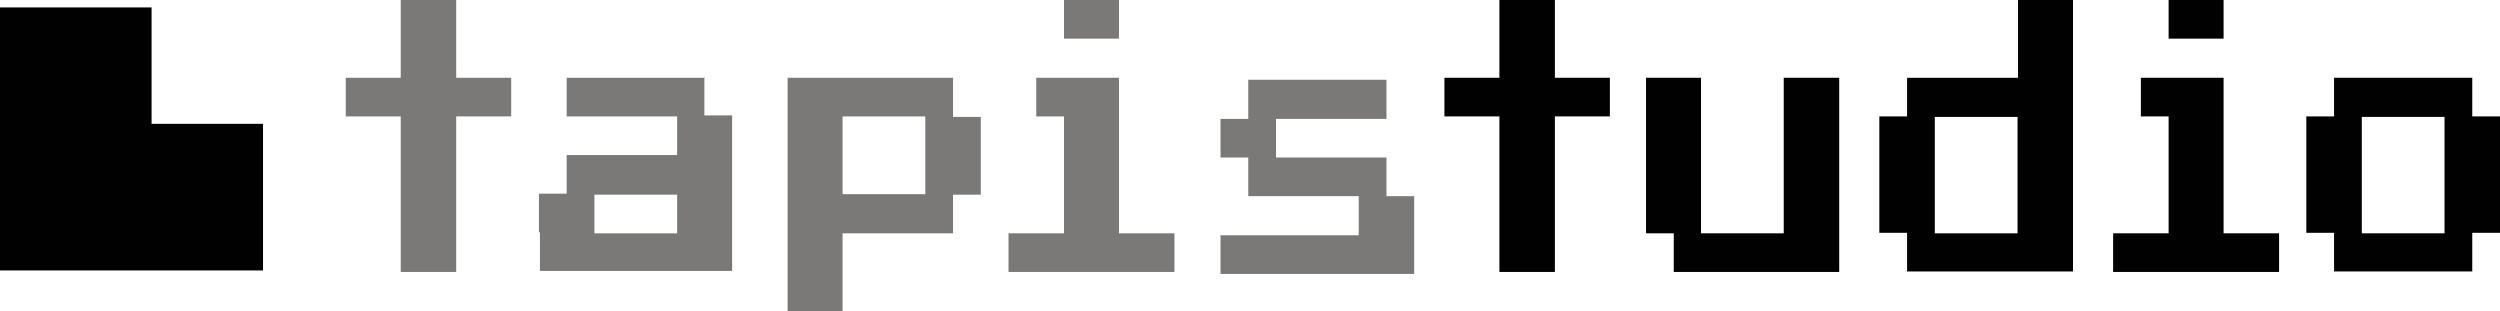
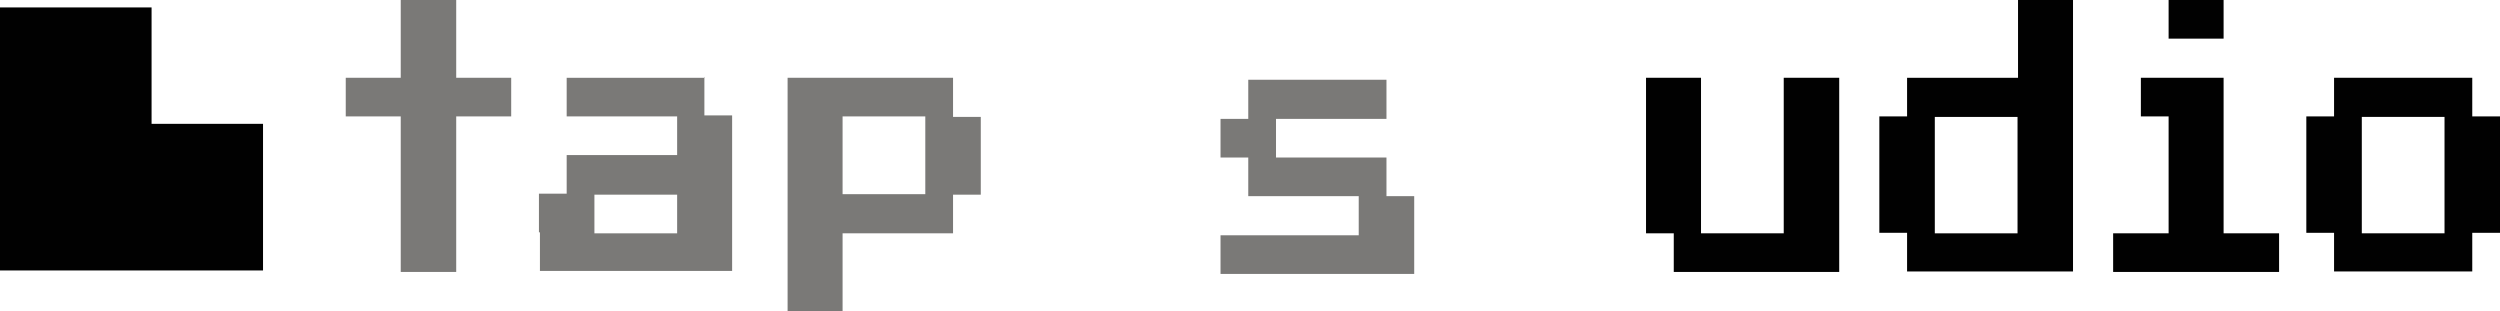
<svg xmlns="http://www.w3.org/2000/svg" id="Layer_1" data-name="Layer 1" version="1.1" viewBox="0 0 504.7 62.8">
  <defs>
    <style>
      .cls-1 {
        fill: #010101;
      }

      .cls-1, .cls-2 {
        stroke-width: 0px;
      }

      .cls-2 {
        fill: #7a7977;
      }
    </style>
  </defs>
  <g id="b">
    <g id="c">
      <polygon class="cls-2" points="92.1 0 80.9 0 80.9 15.7 69.8 15.7 69.8 23.5 80.9 23.5 80.9 54.9 92.1 54.9 92.1 23.5 103.2 23.5 103.2 15.7 92.1 15.7 92.1 0" />
      <path class="cls-2" d="M142.3,15.7h-27.9v7.8h22.3v7.8h-22.3v7.8h-5.6v7.8h.2v7.8h38.8v-31.4h-5.6v-7.8h0ZM136.7,47.1h-16.7v-7.8h16.7v7.8Z" />
      <path class="cls-2" d="M192.4,15.7h-33.4v47.1h11.1v-15.7h22.3v-7.8h5.6v-15.7h-5.6v-7.9h0ZM186.8,39.2h-16.7v-15.7h16.7v15.7Z" />
-       <polygon class="cls-2" points="225.9 15.7 209.2 15.7 209.2 23.5 214.8 23.5 214.8 47.1 203.6 47.1 203.6 54.9 237.1 54.9 237.1 47.1 225.9 47.1 225.9 15.7" />
-       <rect class="cls-2" x="214.8" y="0" width="11.1" height="7.8" />
      <polygon class="cls-2" points="285.5 39.6 279.9 39.6 279.9 31.8 257.6 31.8 257.6 24 279.9 24 279.9 16.1 252 16.1 252 24 246.4 24 246.4 31.8 252 31.8 252 39.6 274.3 39.6 274.3 47.5 246.4 47.5 246.4 55.3 274.4 55.3 285.5 55.3 285.5 46.6 285.5 46.6 285.5 39.6" />
-       <polygon class="cls-1" points="313.9 0 302.7 0 302.7 15.7 291.6 15.7 291.6 23.5 302.7 23.5 302.7 54.9 313.9 54.9 313.9 23.5 325 23.5 325 15.7 313.9 15.7 313.9 0" />
      <polygon class="cls-1" points="360.1 47.1 343.4 47.1 343.4 15.7 332.3 15.7 332.3 47.1 337.9 47.1 337.9 54.9 371.3 54.9 371.3 15.7 360.1 15.7 360.1 47.1" />
      <path class="cls-1" d="M407.3,15.7h-22.3v7.8h-5.6v23.5h5.6v7.8h33.5V0h-11.1v15.7h0ZM407.3,47.1h-16.7v-23.5h16.7v23.5Z" />
      <rect class="cls-1" x="437.8" y="0" width="11.1" height="7.8" />
      <polygon class="cls-1" points="448.9 15.7 432.2 15.7 432.2 23.5 437.8 23.5 437.8 47.1 426.6 47.1 426.6 54.9 460.1 54.9 460.1 47.1 448.9 47.1 448.9 15.7" />
      <path class="cls-1" d="M499.1,23.5v-7.8h-27.9v7.8h-5.6v23.5h5.6v7.8h27.9v-7.8h5.6v-23.5h-5.6ZM493.5,47.1h-16.7v-23.5h16.7v23.5Z" />
      <polygon class="cls-1" points="30.6 1.5 0 1.5 0 54.6 53.1 54.6 53.1 25 30.6 25 30.6 1.5" />
    </g>
  </g>
</svg>